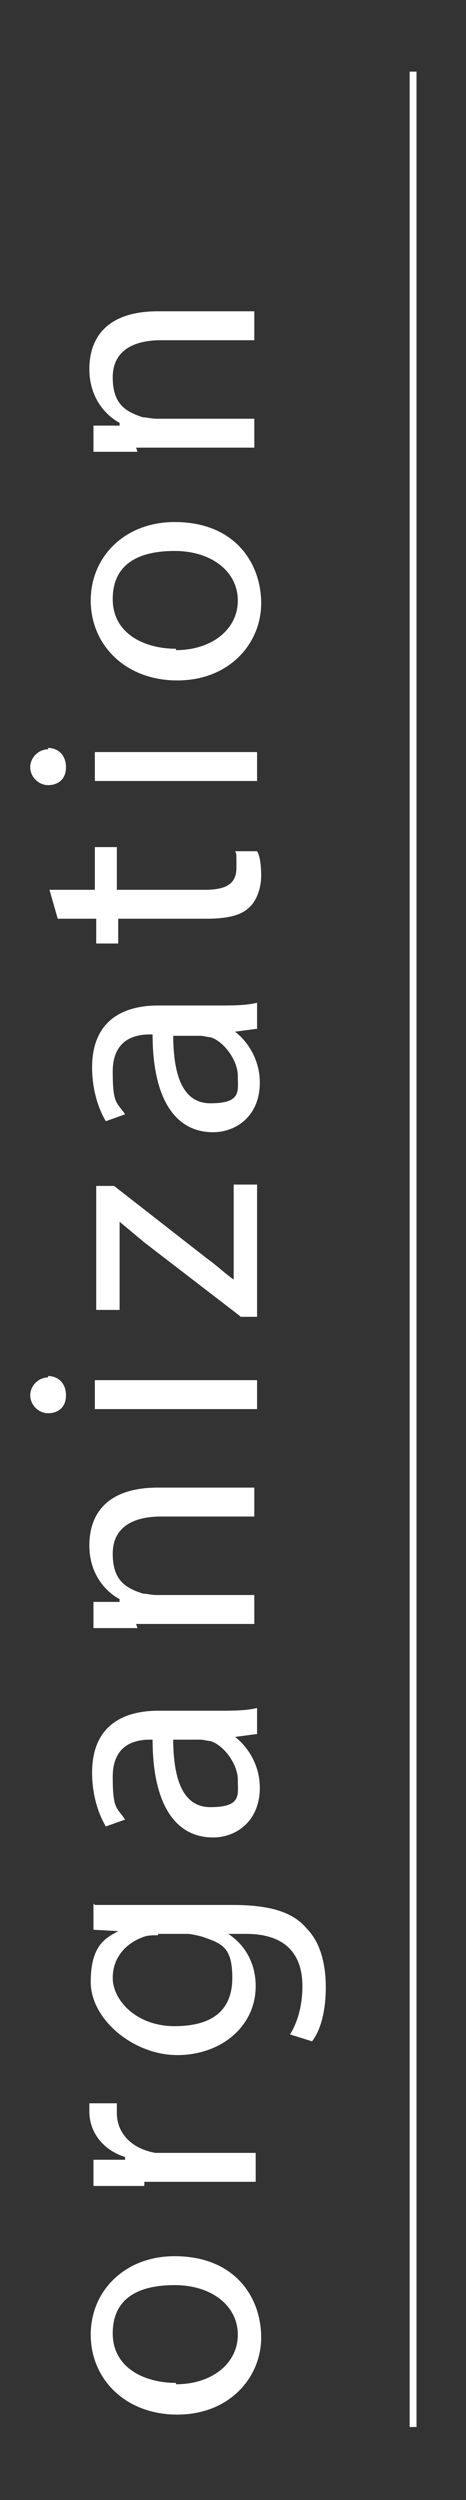
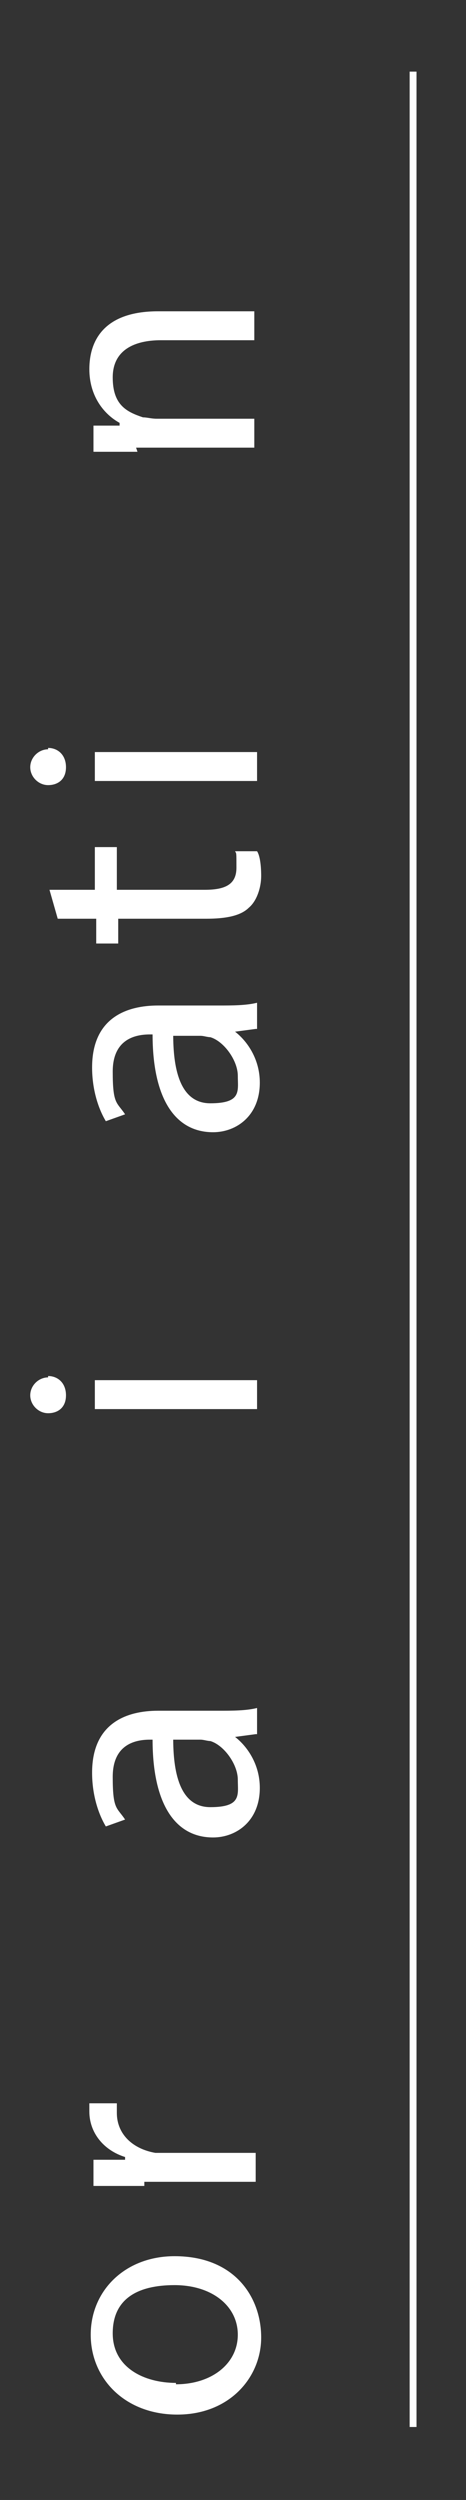
<svg xmlns="http://www.w3.org/2000/svg" version="1.1" viewBox="0 0 33.9 181.5">
  <rect x="0" y="0" width="33.9" height="181.5" fill="#333333" stroke="none" />
  <defs>
    <style>
      .cls-1 {
        fill: #fff;
      }
    </style>
  </defs>
  <g>
    <g id="Layer_1">
      <g>
        <g>
          <path class="cls-1" d="M12.7,163.8c4.4,0,6.3,3,6.3,5.9s-2.3,5.6-6.1,5.6-6.3-2.6-6.3-5.8,2.5-5.7,6.1-5.7ZM12.8,173.1c2.6,0,4.5-1.5,4.5-3.6s-1.9-3.6-4.6-3.6-4.5,1-4.5,3.5,2.3,3.6,4.6,3.6Z" />
          <path class="cls-1" d="M10.5,158.7c-1.4,0-2.6,0-3.7,0v-1.9h2.3v-.2c-1.6-.5-2.6-1.8-2.6-3.3s0-.4,0-.6h2c0,.2,0,.4,0,.7,0,1.5,1.1,2.6,2.8,2.9.3,0,.6,0,1,0h6.3v2.1h-8.1Z" />
-           <path class="cls-1" d="M6.9,138.3c.9,0,1.8,0,3.2,0h6.8c2.7,0,4.4.5,5.4,1.7,1.1,1.1,1.4,2.8,1.4,4.3s-.3,3-1,3.9l-1.6-.5c.5-.8.9-2,.9-3.5,0-2.2-1.1-3.8-4.1-3.8h-1.3c1.1.7,2,2,2,3.8,0,2.9-2.5,5-5.7,5s-6.3-2.6-6.3-5.3,1.1-3.2,2-3.7h0s-1.8-.1-1.8-.1v-1.9ZM11.5,140.5c-.4,0-.7,0-1,.1-1.2.4-2.3,1.4-2.3,3s1.7,3.5,4.5,3.5,4.2-1.2,4.2-3.5-.8-2.5-2.2-3c-.4-.1-.8-.2-1.1-.2h-2.1Z" />
          <path class="cls-1" d="M18.6,125.9l-1.5.2h0c.9.7,1.8,2,1.8,3.7,0,2.4-1.7,3.6-3.4,3.6-2.8,0-4.4-2.5-4.4-7.1h-.2c-1,0-2.7.3-2.7,2.7s.3,2.2.9,3.1l-1.4.5c-.6-1-1-2.4-1-3.9,0-3.6,2.5-4.5,4.8-4.5h4.4c1,0,2,0,2.8-.2v1.9ZM12.6,126.2c0,2.3.4,5,2.7,5s2-.9,2-2-1-2.5-2-2.8c-.2,0-.5-.1-.7-.1h-2Z" />
-           <path class="cls-1" d="M10,118.2c-1.2,0-2.2,0-3.2,0v-1.9h1.9v-.2c-1.1-.6-2.2-1.9-2.2-3.9s1-4.2,5-4.2h7v2.1h-6.8c-1.9,0-3.5.7-3.5,2.7s1,2.5,2.2,2.9c.3,0,.6.1,1,.1h7.1v2.1h-8.6Z" />
          <path class="cls-1" d="M3.5,99.9c.7,0,1.3.5,1.3,1.4s-.6,1.3-1.3,1.3-1.3-.6-1.3-1.3.6-1.3,1.3-1.3ZM18.6,102.3H6.9v-2.1h11.8v2.1Z" />
-           <path class="cls-1" d="M17.4,95.5l-6.9-5.3c-.6-.5-1.2-1-1.8-1.5h0v6.4h-1.7v-9h1.3s6.8,5.3,6.8,5.3c.7.5,1.2,1,1.9,1.5h0v-6.9h1.7v9.6h-1.2Z" />
          <path class="cls-1" d="M18.6,74.7l-1.5.2h0c.9.7,1.8,2,1.8,3.7,0,2.4-1.7,3.6-3.4,3.6-2.8,0-4.4-2.5-4.4-7.1h-.2c-1,0-2.7.3-2.7,2.7s.3,2.2.9,3.1l-1.4.5c-.6-1-1-2.4-1-3.9,0-3.6,2.5-4.5,4.8-4.5h4.4c1,0,2,0,2.8-.2v1.9ZM12.6,75.1c0,2.3.4,5,2.7,5s2-.9,2-2-1-2.5-2-2.8c-.2,0-.5-.1-.7-.1h-2Z" />
          <path class="cls-1" d="M3.5,64.6h3.4v-3.1h1.6v3.1h6.4c1.5,0,2.3-.4,2.3-1.6s0-1-.1-1.2h1.6c.2.3.3,1,.3,1.8s-.3,1.8-.9,2.3c-.6.6-1.7.8-3.1.8h-6.4v1.8h-1.6v-1.8h-2.8l-.6-2.1Z" />
          <path class="cls-1" d="M3.5,54.3c.7,0,1.3.5,1.3,1.4s-.6,1.3-1.3,1.3-1.3-.6-1.3-1.3.6-1.3,1.3-1.3ZM18.6,56.7H6.9v-2.1h11.8v2.1Z" />
-           <path class="cls-1" d="M12.7,37.9c4.4,0,6.3,3,6.3,5.9s-2.3,5.6-6.1,5.6-6.3-2.6-6.3-5.8,2.5-5.7,6.1-5.7ZM12.8,47.2c2.6,0,4.5-1.5,4.5-3.6s-1.9-3.6-4.6-3.6-4.5,1-4.5,3.5,2.3,3.6,4.6,3.6Z" />
          <path class="cls-1" d="M10,32.8c-1.2,0-2.2,0-3.2,0v-1.9h1.9v-.2c-1.1-.6-2.2-1.9-2.2-3.9s1-4.2,5-4.2h7v2.1h-6.8c-1.9,0-3.5.7-3.5,2.7s1,2.5,2.2,2.9c.3,0,.6.1,1,.1h7.1v2.1h-8.6Z" />
        </g>
        <rect class="cls-1" x="29.8" y="5.2" width=".5" height="171" />
      </g>
    </g>
  </g>
</svg>